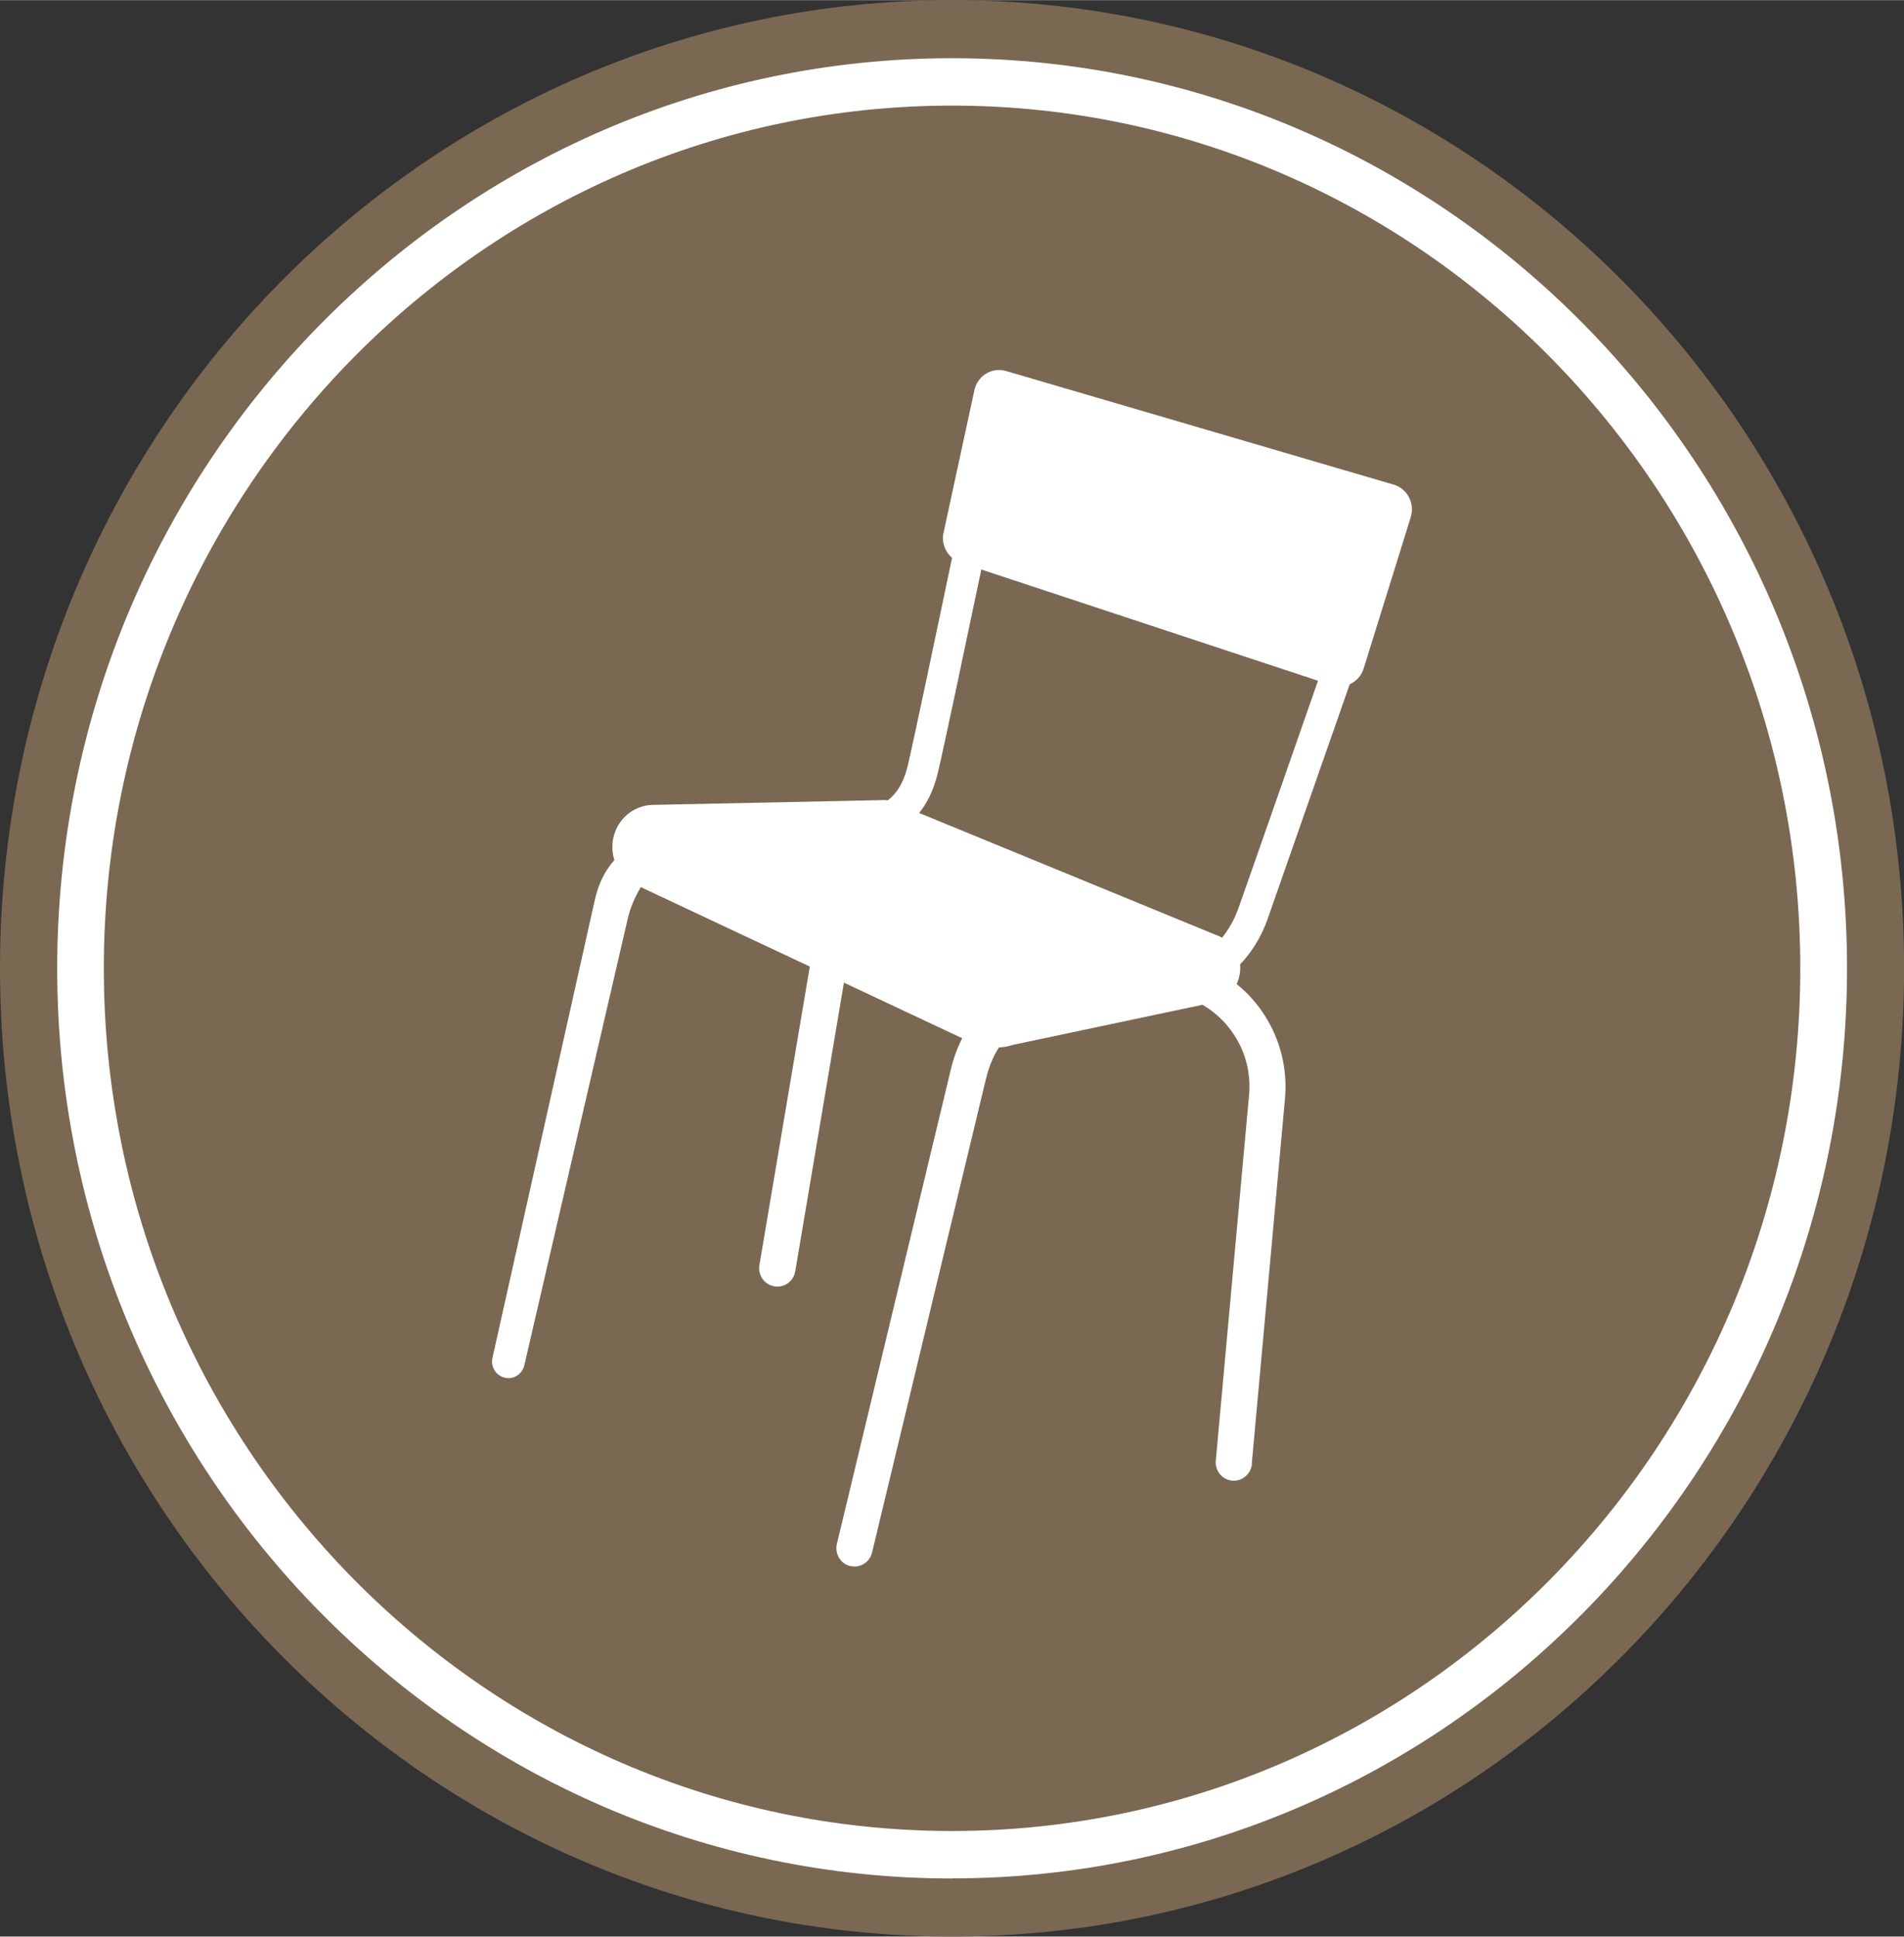
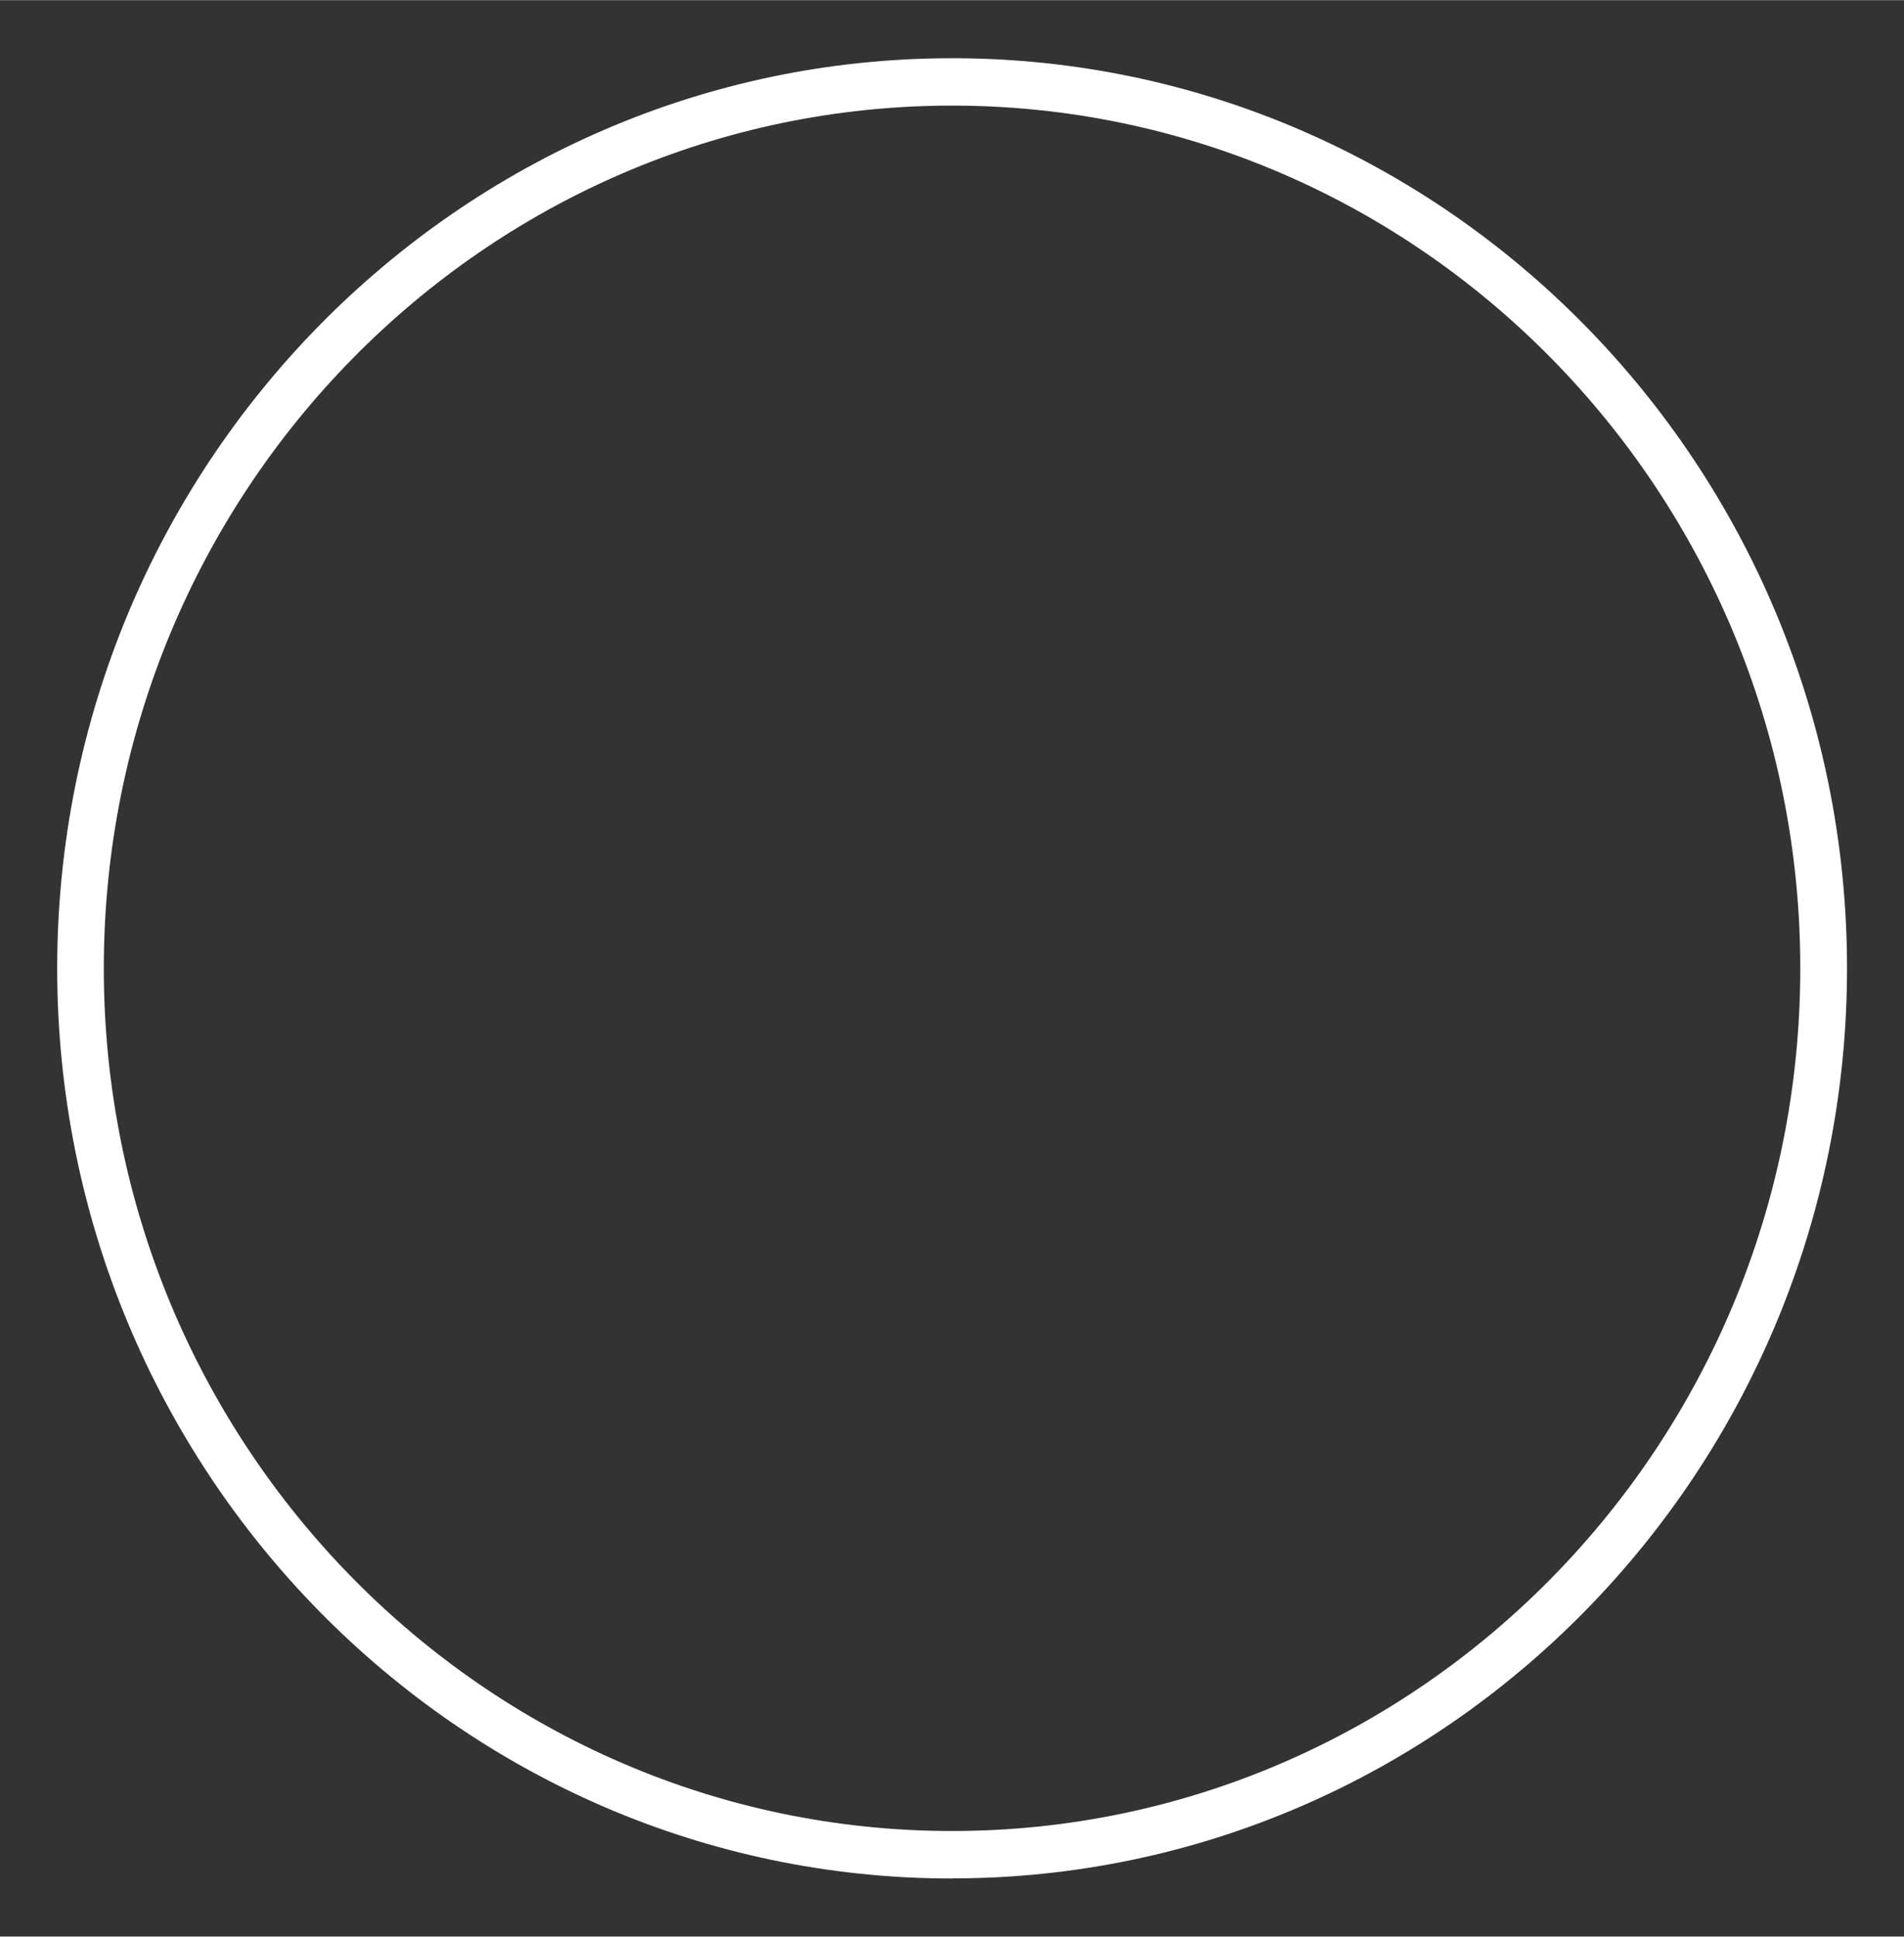
<svg xmlns="http://www.w3.org/2000/svg" viewBox="0 0 176.43 179.41" width="176" height="179">
  <rect x="0" y="0" width="176.43" height="179.41" fill="#333333" stroke="none" />
-   <path d="m88.22 179.41c-48.73 0-88.22-40.17-88.22-89.71s39.49-89.7 88.22-89.7 88.22 40.16 88.22 89.7-39.49 89.71-88.22 89.71" fill="#7a6853" />
  <g fill="#fff">
    <path d="m88.22 9.77c-43.34 0-78.6 35.86-78.6 79.93s35.26 79.93 78.6 79.93 78.6-35.86 78.6-79.93-35.26-79.93-78.6-79.93m0 164.26c-45.72 0-82.92-37.83-82.92-84.32s37.2-84.33 82.92-84.33 82.93 37.83 82.93 84.32-37.21 84.32-82.93 84.32" />
-     <path d="m115.99 135.64 3.08-33.87c.25-2.71-.43-5.47-1.91-7.75-.7-1.09-1.57-2.06-2.57-2.86.26-.56.38-1.19.32-1.82.95-1 1.92-2.38 2.58-4.29.85-2.41 4.4-12.56 7.58-21.67.58-.26 1.07-.75 1.28-1.42l4.37-14.04c.41-1.28-.31-2.66-1.57-3.03l-35.93-10.53c-1.32-.39-2.68.46-2.94 1.83l-2.86 13.21c-.17.87.17 1.73.8 2.27-1.55 7.42-3.53 16.81-4.1 19.24-.44 1.87-1.26 2.79-1.87 3.23-.18-.03-.36-.04-.54-.02l-21.22.44c-1.78.04-3.29 1.31-3.66 3.07-.15.69-.1 1.4.1 2.04-.89 1.02-1.5 2.19-1.87 3.95l-9.43 42.19c-.18.82.34 1.64 1.16 1.83.82.18 1.62-.35 1.8-1.18l9.55-41.23c.24-1.08.67-2.11 1.24-3.05l15.66 7.36-4.67 27.65c-.16.91.43 1.77 1.3 1.96.03 0 .06 0 .07.02.92.16 1.79-.46 1.95-1.4l4.51-26.74 10.96 5.15c-.44.87-.81 1.84-1.07 2.96l-10.54 43.88c-.22.92.32 1.83 1.23 2.07h.05c.88.19 1.77-.36 1.98-1.27l10.55-43.87c.27-1.11.66-2.08 1.2-2.91.44-.03.89-.11 1.32-.25l17.55-3.71c1.18.69 2.19 1.65 2.94 2.81 1.07 1.63 1.55 3.6 1.37 5.55l-3.08 33.87c-.09.94.59 1.78 1.52 1.86.92.08 1.74-.61 1.83-1.55m-25.06-82.86 31.18 10.3c-3.11 8.92-6.51 18.65-7.35 21.01-.42 1.19-.97 2.09-1.54 2.8-.21-.12-.44-.23-.69-.31l-27.38-11.25c.69-.85 1.33-2.04 1.73-3.71.58-2.44 2.49-11.5 4.03-18.84" />
  </g>
</svg>